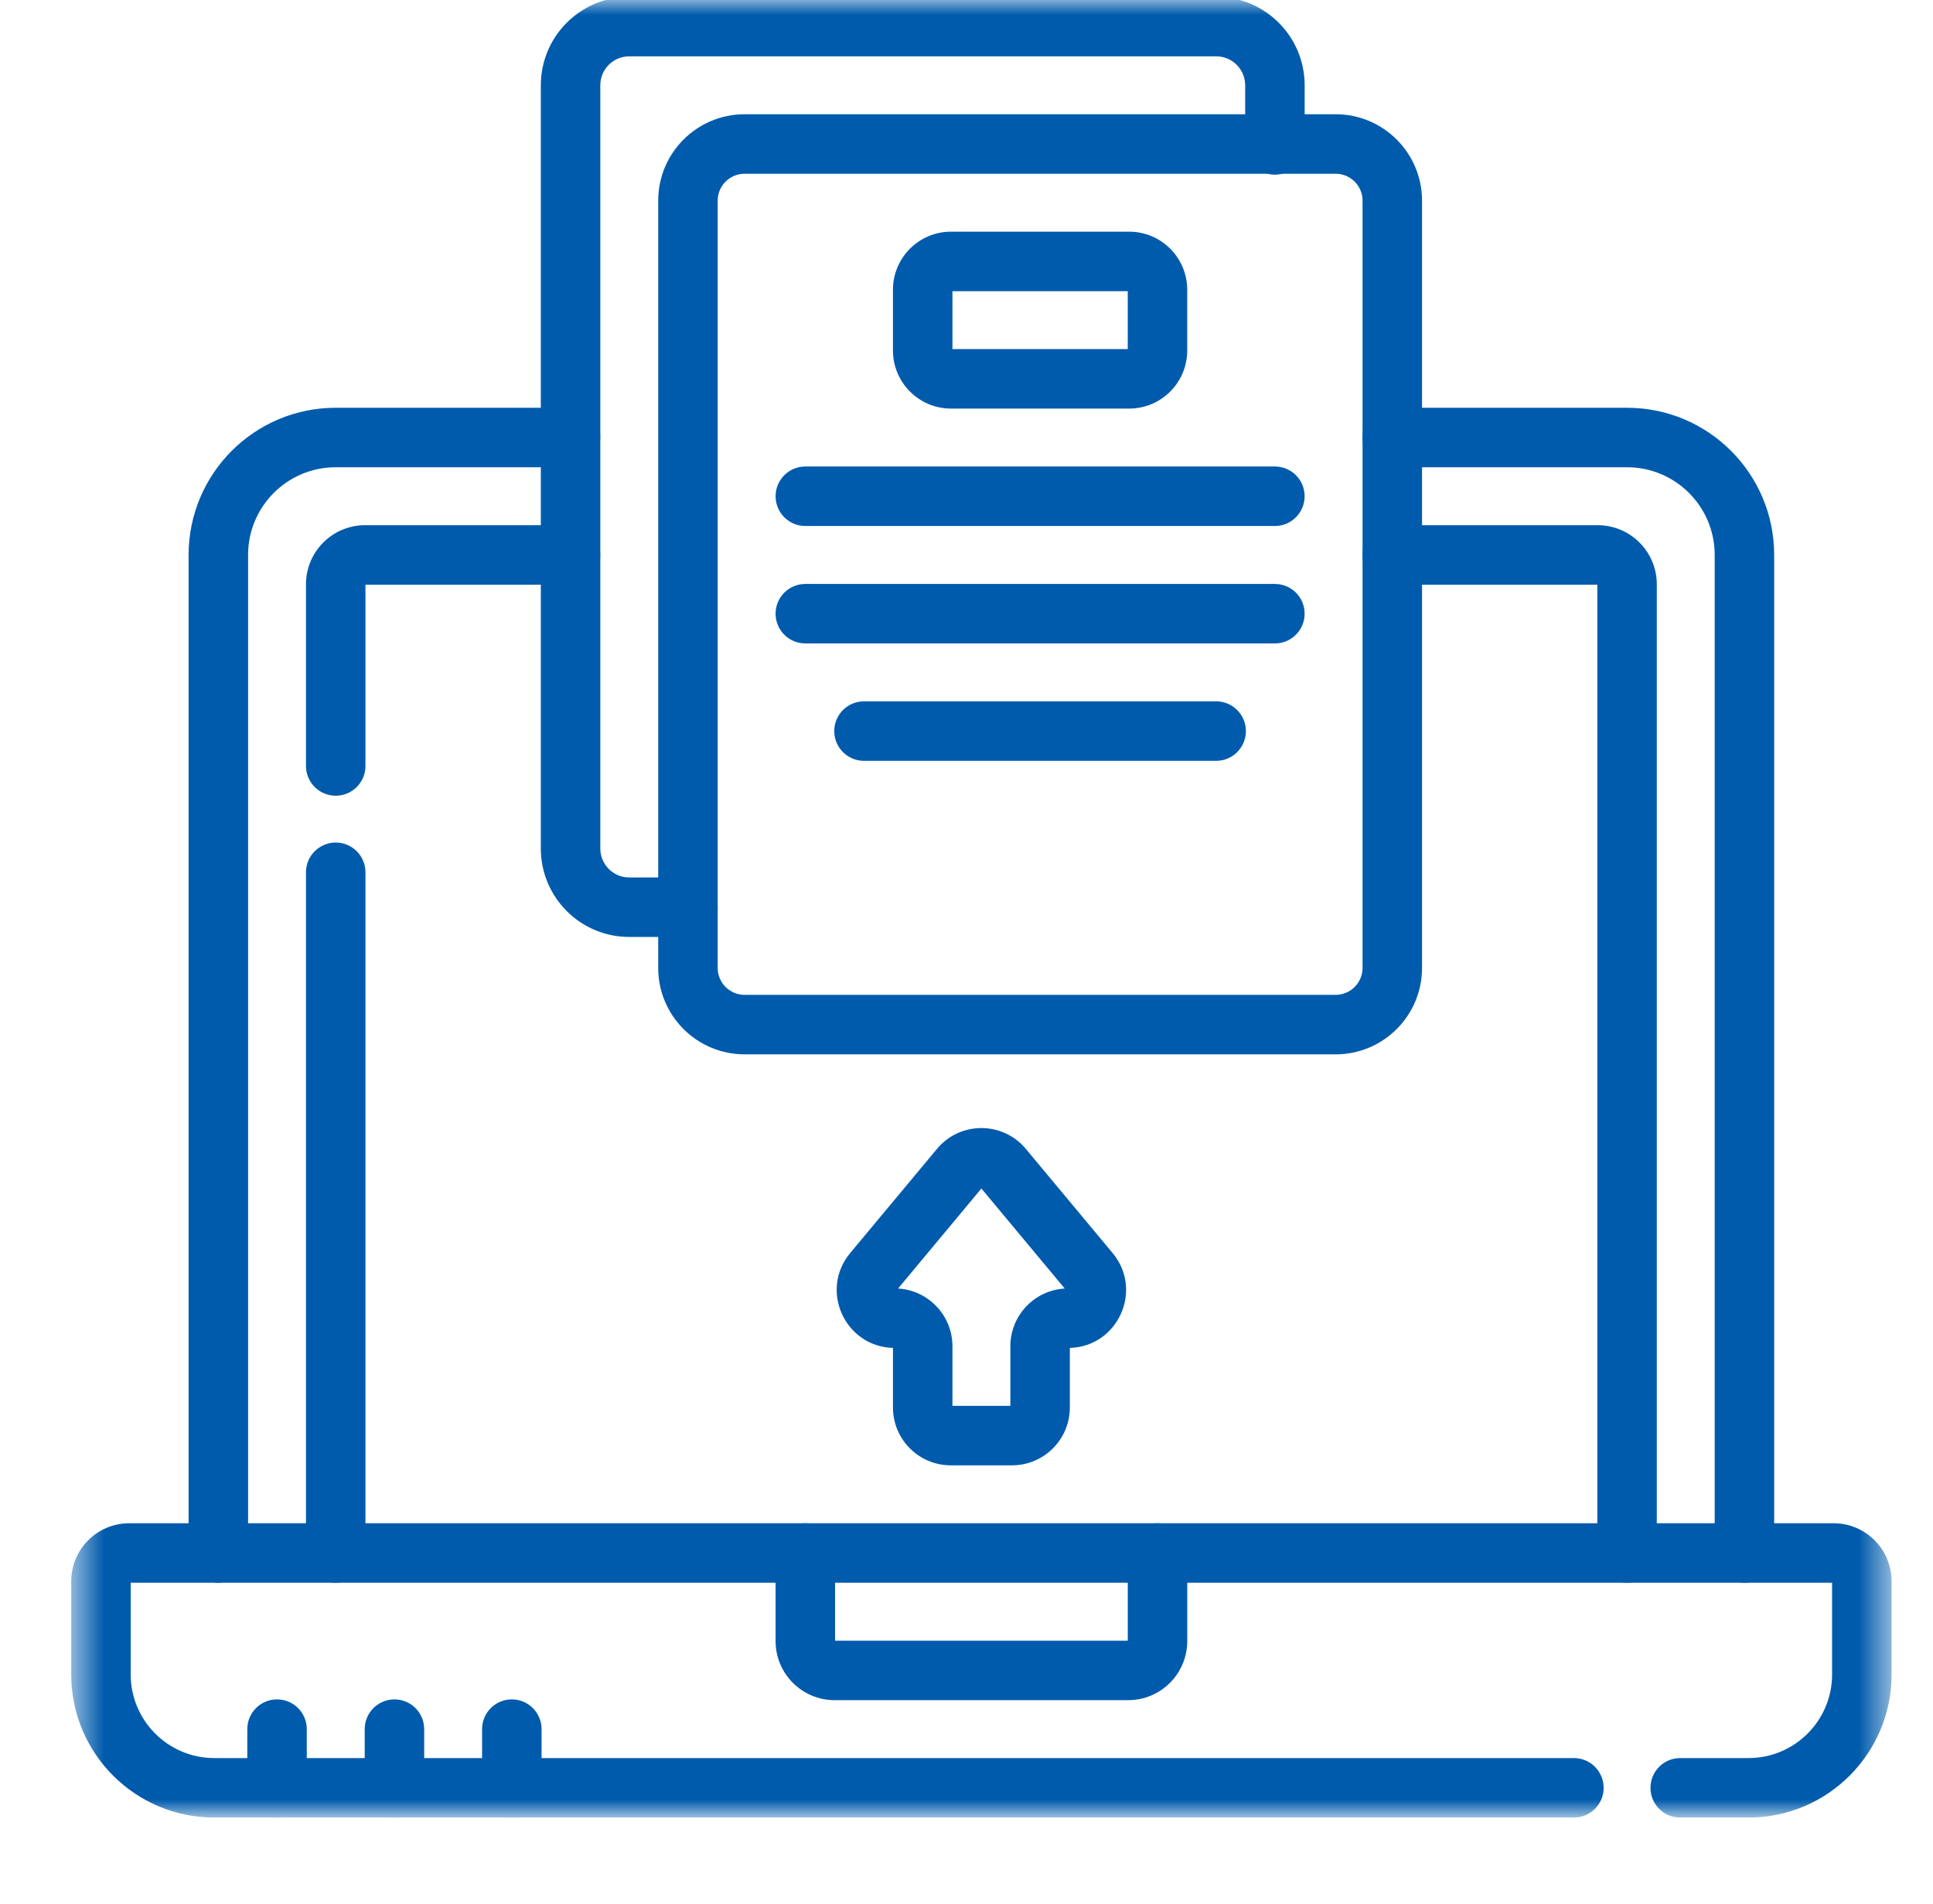
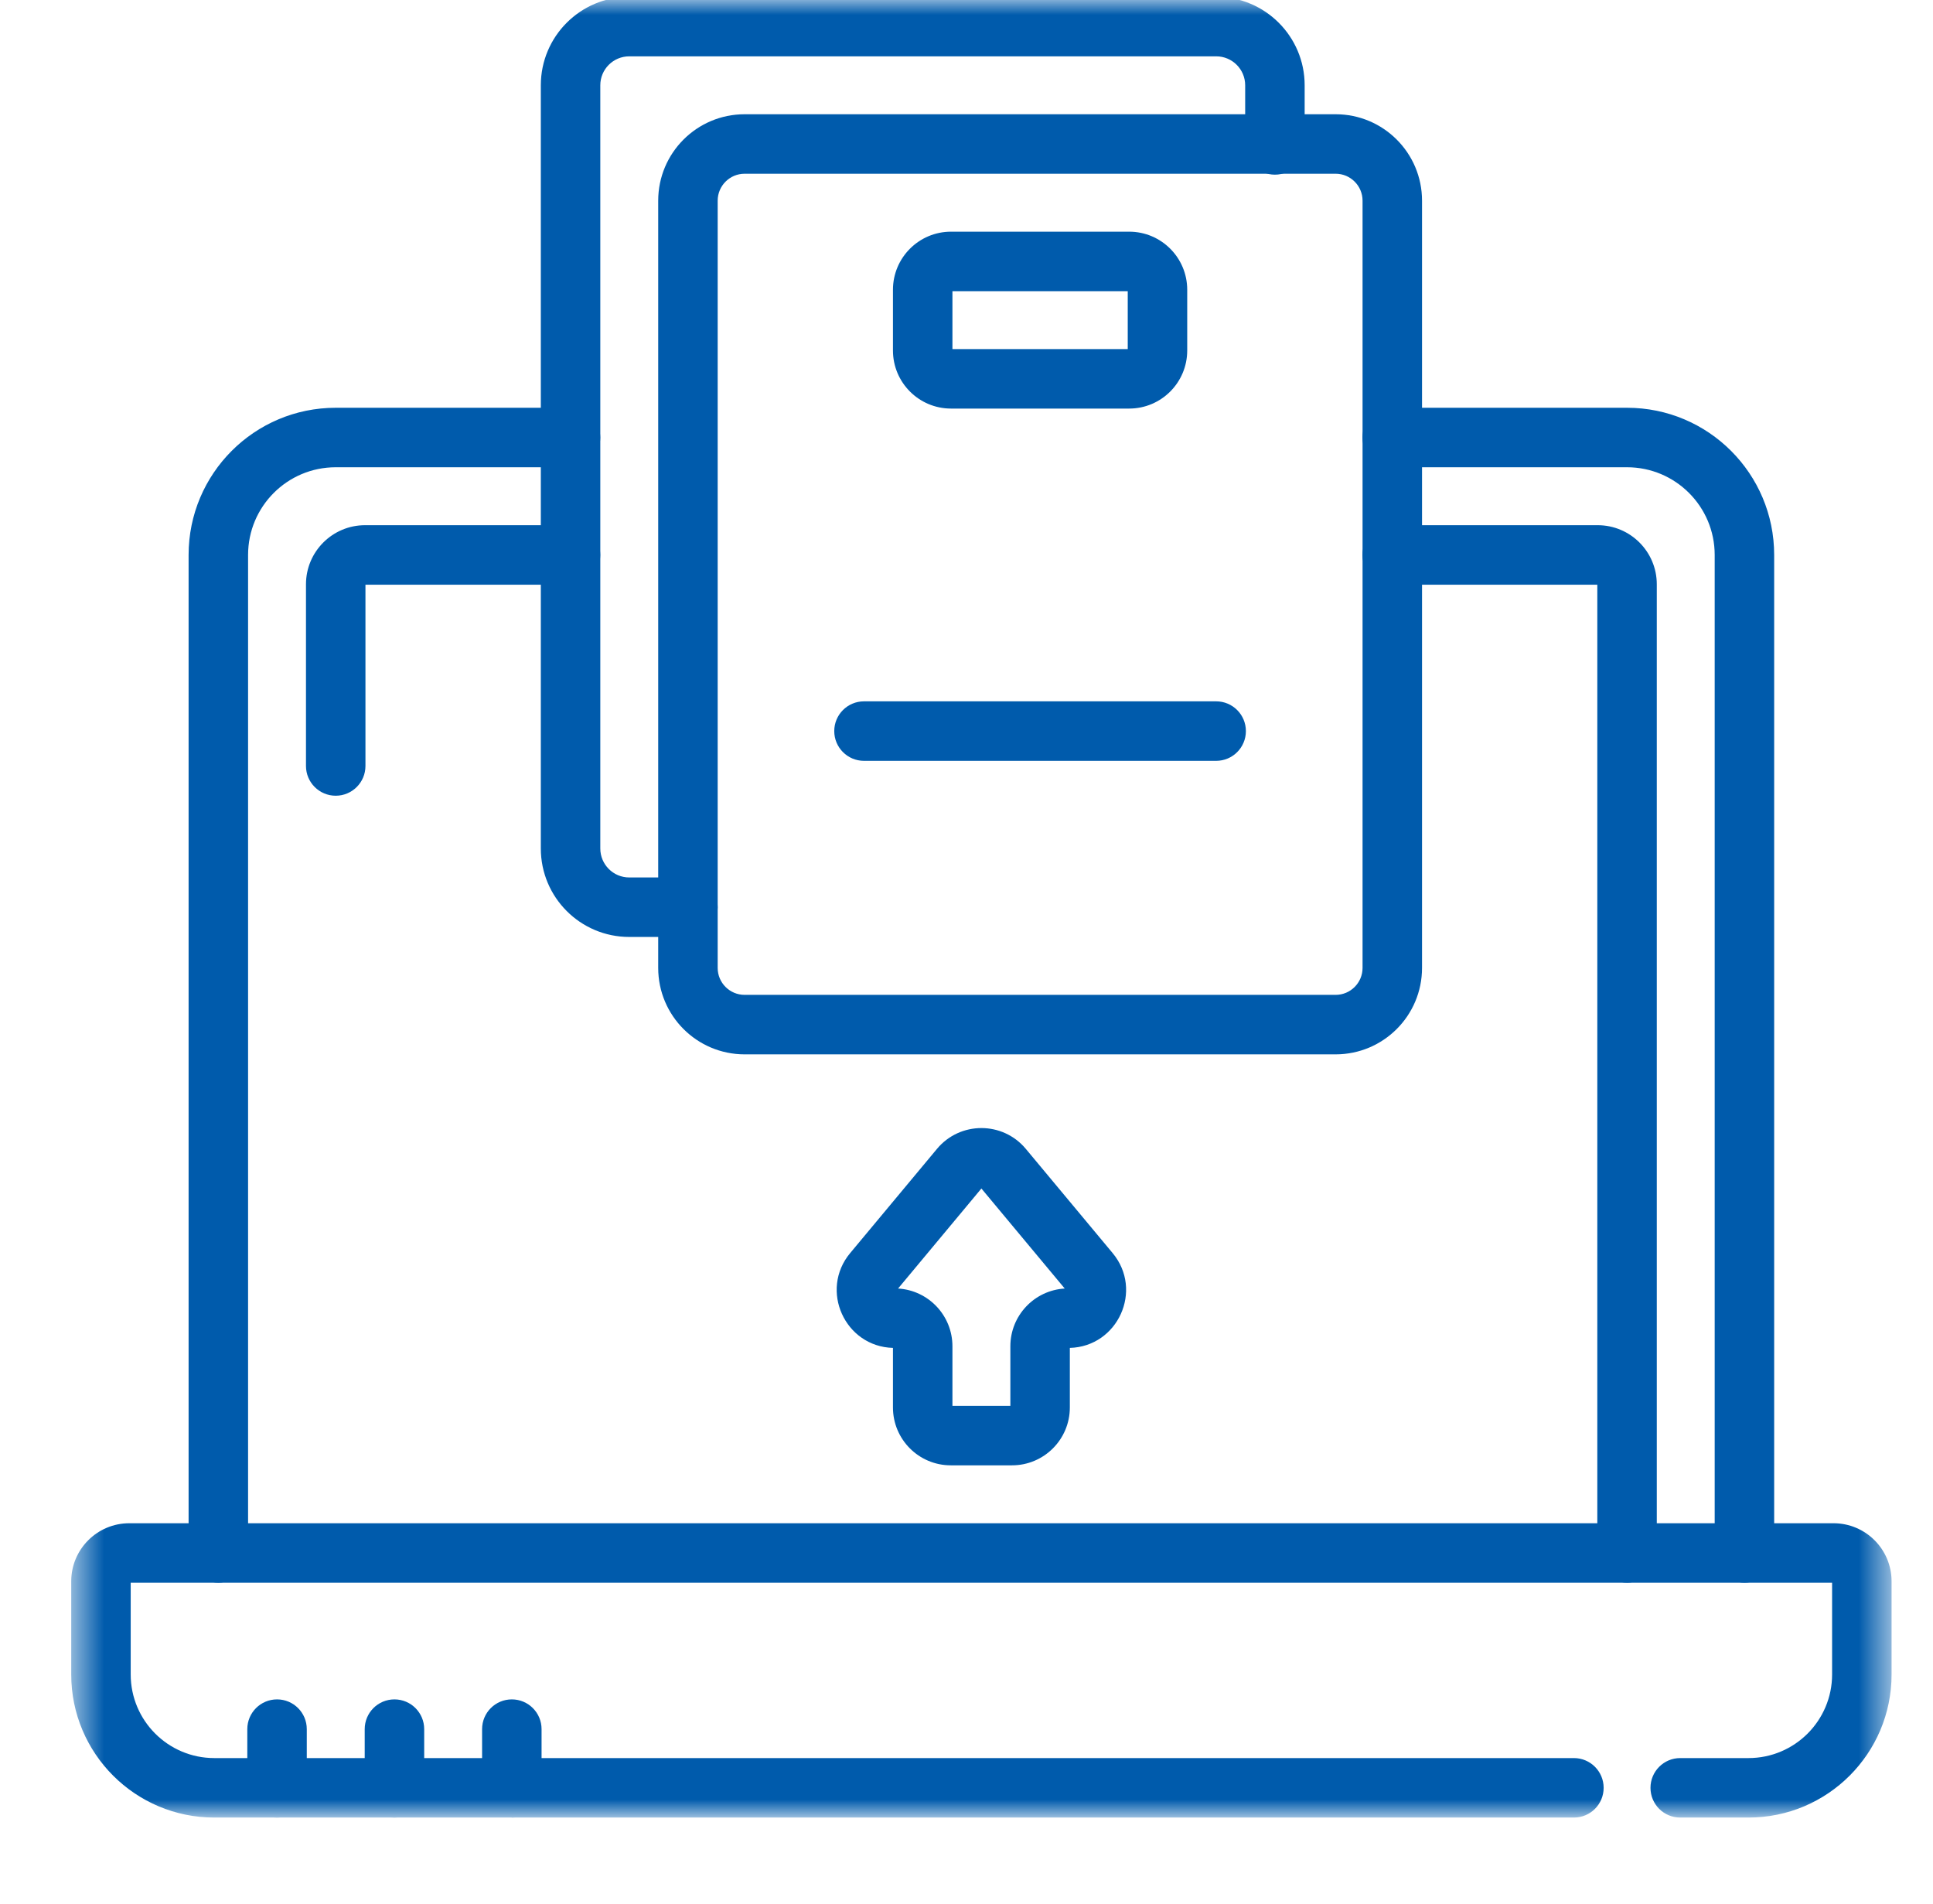
<svg xmlns="http://www.w3.org/2000/svg" width="65" height="64" viewBox="0 0 65 64" fill="none">
  <mask id="mask0_7974_8282" style="mask-type:luminance" maskUnits="userSpaceOnUse" x="2" y="0" width="62" height="61">
    <path d="M2.5 0H63.5V61H2.5V0Z" fill="white" />
  </mask>
  <g mask="url(#mask0_7974_8282)">
    <path fill-rule="evenodd" clip-rule="evenodd" d="M7.342 53.211C7.894 53.211 8.342 52.763 8.342 52.211V18.657C8.342 17.029 9.661 15.709 11.289 15.709H19.184C19.737 15.709 20.184 15.262 20.184 14.709C20.184 14.157 19.737 13.709 19.184 13.709H11.289C8.557 13.709 6.342 15.925 6.342 18.657V52.211C6.342 52.763 6.79 53.211 7.342 53.211Z" fill="#005BAC" />
    <path fill-rule="evenodd" clip-rule="evenodd" d="M58.659 53.211C59.211 53.211 59.659 52.763 59.659 52.211V18.657C59.659 15.925 57.444 13.709 54.712 13.709H46.816C46.264 13.709 45.816 14.157 45.816 14.709C45.816 15.262 46.264 15.709 46.816 15.709H54.712C56.339 15.709 57.659 17.029 57.659 18.657V52.211C57.659 52.763 58.107 53.211 58.659 53.211Z" fill="#005BAC" />
    <path fill-rule="evenodd" clip-rule="evenodd" d="M54.712 53.211C55.264 53.211 55.712 52.763 55.712 52.211V19.644C55.712 18.547 54.822 17.657 53.725 17.657H46.816C46.264 17.657 45.816 18.105 45.816 18.657C45.816 19.209 46.264 19.657 46.816 19.657H53.712V52.211C53.712 52.763 54.159 53.211 54.712 53.211Z" fill="#005BAC" />
    <path fill-rule="evenodd" clip-rule="evenodd" d="M11.289 26.752C11.841 26.752 12.289 26.304 12.289 25.752V19.657H19.184C19.737 19.657 20.184 19.21 20.184 18.657C20.184 18.105 19.737 17.657 19.184 17.657H12.276C11.179 17.657 10.289 18.547 10.289 19.644V25.752C10.289 26.304 10.737 26.752 11.289 26.752ZM12.276 19.657C12.276 19.657 12.276 19.657 12.276 19.657C12.276 19.657 12.276 19.657 12.276 19.657Z" fill="#005BAC" />
-     <path fill-rule="evenodd" clip-rule="evenodd" d="M11.289 53.211C11.841 53.211 12.289 52.763 12.289 52.211V29.326C12.289 28.774 11.841 28.326 11.289 28.326C10.737 28.326 10.289 28.774 10.289 29.326V52.211C10.289 52.763 10.737 53.211 11.289 53.211Z" fill="#005BAC" />
    <path fill-rule="evenodd" clip-rule="evenodd" d="M2.395 56.294C2.395 58.952 4.549 61.106 7.207 61.106H52.925C53.478 61.106 53.925 60.659 53.925 60.106C53.925 59.554 53.478 59.106 52.925 59.106H7.207C5.654 59.106 4.395 57.847 4.395 56.294V53.211H61.607V56.294C61.607 57.847 60.348 59.106 58.795 59.106H56.5C55.947 59.106 55.5 59.554 55.5 60.106C55.5 60.659 55.947 61.106 56.5 61.106H58.795C61.453 61.106 63.607 58.952 63.607 56.294V53.164C63.607 52.086 62.733 51.211 61.654 51.211H4.348C3.269 51.211 2.395 52.086 2.395 53.164V56.294Z" fill="#005BAC" />
-     <path fill-rule="evenodd" clip-rule="evenodd" d="M28.08 55.159V52.212C28.08 51.659 27.632 51.212 27.08 51.212C26.528 51.212 26.08 51.659 26.08 52.212V55.172C26.08 56.27 26.97 57.159 28.067 57.159H37.936C39.033 57.159 39.923 56.27 39.923 55.172V52.212C39.923 51.659 39.475 51.212 38.923 51.212C38.37 51.212 37.923 51.659 37.923 52.212V55.159H28.08Z" fill="#005BAC" />
    <path fill-rule="evenodd" clip-rule="evenodd" d="M9.316 61.106C9.869 61.106 10.316 60.659 10.316 60.106V58.133C10.316 57.58 9.869 57.133 9.316 57.133C8.764 57.133 8.316 57.58 8.316 58.133V60.106C8.316 60.659 8.764 61.106 9.316 61.106Z" fill="#005BAC" />
    <path fill-rule="evenodd" clip-rule="evenodd" d="M13.264 61.106C13.816 61.106 14.264 60.659 14.264 60.106V58.133C14.264 57.58 13.816 57.133 13.264 57.133C12.711 57.133 12.264 57.58 12.264 58.133V60.106C12.264 60.659 12.711 61.106 13.264 61.106Z" fill="#005BAC" />
-     <path fill-rule="evenodd" clip-rule="evenodd" d="M17.211 61.106C17.763 61.106 18.211 60.659 18.211 60.106V58.133C18.211 57.58 17.763 57.133 17.211 57.133C16.658 57.133 16.211 57.58 16.211 58.133V60.106C16.211 60.659 16.658 61.106 17.211 61.106Z" fill="#005BAC" />
+     <path fill-rule="evenodd" clip-rule="evenodd" d="M17.211 61.106C17.763 61.106 18.211 60.659 18.211 60.106V58.133C18.211 57.58 17.763 57.133 17.211 57.133C16.658 57.133 16.211 57.58 16.211 58.133V60.106Z" fill="#005BAC" />
    <path fill-rule="evenodd" clip-rule="evenodd" d="M18.186 28.526C18.186 30.169 19.517 31.5 21.159 31.5H23.133C23.685 31.5 24.133 31.052 24.133 30.5C24.133 29.948 23.685 29.5 23.133 29.5H21.159C20.622 29.5 20.186 29.064 20.186 28.526V2.867C20.186 2.33 20.622 1.894 21.159 1.894H40.897C41.435 1.894 41.871 2.33 41.871 2.867V4.872C41.871 5.424 42.319 5.872 42.871 5.872C43.423 5.872 43.871 5.424 43.871 4.872V2.867C43.871 1.225 42.539 -0.106 40.897 -0.106H21.159C19.517 -0.106 18.186 1.225 18.186 2.867V28.526Z" fill="#005BAC" />
    <path fill-rule="evenodd" clip-rule="evenodd" d="M22.133 32.541C22.133 34.146 23.434 35.447 25.039 35.447H44.912C46.517 35.447 47.818 34.146 47.818 32.541V6.747C47.818 5.142 46.517 3.841 44.912 3.841H25.039C23.434 3.841 22.133 5.142 22.133 6.747V32.541ZM25.039 33.447C24.538 33.447 24.133 33.041 24.133 32.541V6.747C24.133 6.247 24.538 5.841 25.039 5.841H44.912C45.412 5.841 45.818 6.247 45.818 6.747V32.541C45.818 33.041 45.412 33.447 44.912 33.447H25.039Z" fill="#005BAC" />
    <path fill-rule="evenodd" clip-rule="evenodd" d="M30.027 11.783C30.027 12.862 30.902 13.736 31.98 13.736H37.969C39.048 13.736 39.922 12.862 39.922 11.783V9.742C39.922 8.663 39.048 7.789 37.969 7.789H31.98C30.902 7.789 30.027 8.663 30.027 9.742V11.783ZM32.027 11.736V9.789H37.922V11.736H32.027Z" fill="#005BAC" />
-     <path fill-rule="evenodd" clip-rule="evenodd" d="M26.08 16.684C26.08 17.236 26.528 17.684 27.08 17.684H42.87C43.422 17.684 43.87 17.236 43.87 16.684C43.87 16.131 43.422 15.684 42.87 15.684H27.08C26.528 15.684 26.08 16.131 26.08 16.684Z" fill="#005BAC" />
-     <path fill-rule="evenodd" clip-rule="evenodd" d="M26.08 20.632C26.08 21.184 26.528 21.632 27.08 21.632H42.87C43.422 21.632 43.87 21.184 43.87 20.632C43.87 20.08 43.422 19.632 42.87 19.632H27.08C26.528 19.632 26.08 20.08 26.08 20.632Z" fill="#005BAC" />
    <path fill-rule="evenodd" clip-rule="evenodd" d="M28.053 24.579C28.053 25.131 28.5 25.579 29.053 25.579H40.895C41.448 25.579 41.895 25.131 41.895 24.579C41.895 24.027 41.448 23.579 40.895 23.579H29.053C28.5 23.579 28.053 24.027 28.053 24.579Z" fill="#005BAC" />
    <path fill-rule="evenodd" clip-rule="evenodd" d="M32.027 47.264V45.261C32.027 44.226 31.219 43.38 30.199 43.32L33.001 39.957L35.803 43.32C34.783 43.38 33.975 44.226 33.975 45.261V47.264H32.027ZM32.958 39.906C32.958 39.906 32.958 39.906 32.958 39.906L32.958 39.906L32.958 39.906ZM33.044 39.906C33.044 39.906 33.044 39.906 33.044 39.906L33.044 39.906L33.044 39.906ZM30.027 47.319C30.027 48.393 30.898 49.264 31.971 49.264H34.03C35.104 49.264 35.975 48.393 35.975 47.319V45.316C37.588 45.273 38.456 43.379 37.413 42.127L37.413 42.127L34.495 38.625C34.495 38.625 34.495 38.625 34.495 38.625C33.717 37.692 32.285 37.692 31.507 38.625C31.507 38.625 31.507 38.625 31.507 38.625L28.589 42.127L28.589 42.127C27.546 43.379 28.414 45.273 30.027 45.316V47.319Z" fill="#005BAC" />
  </g>
</svg>